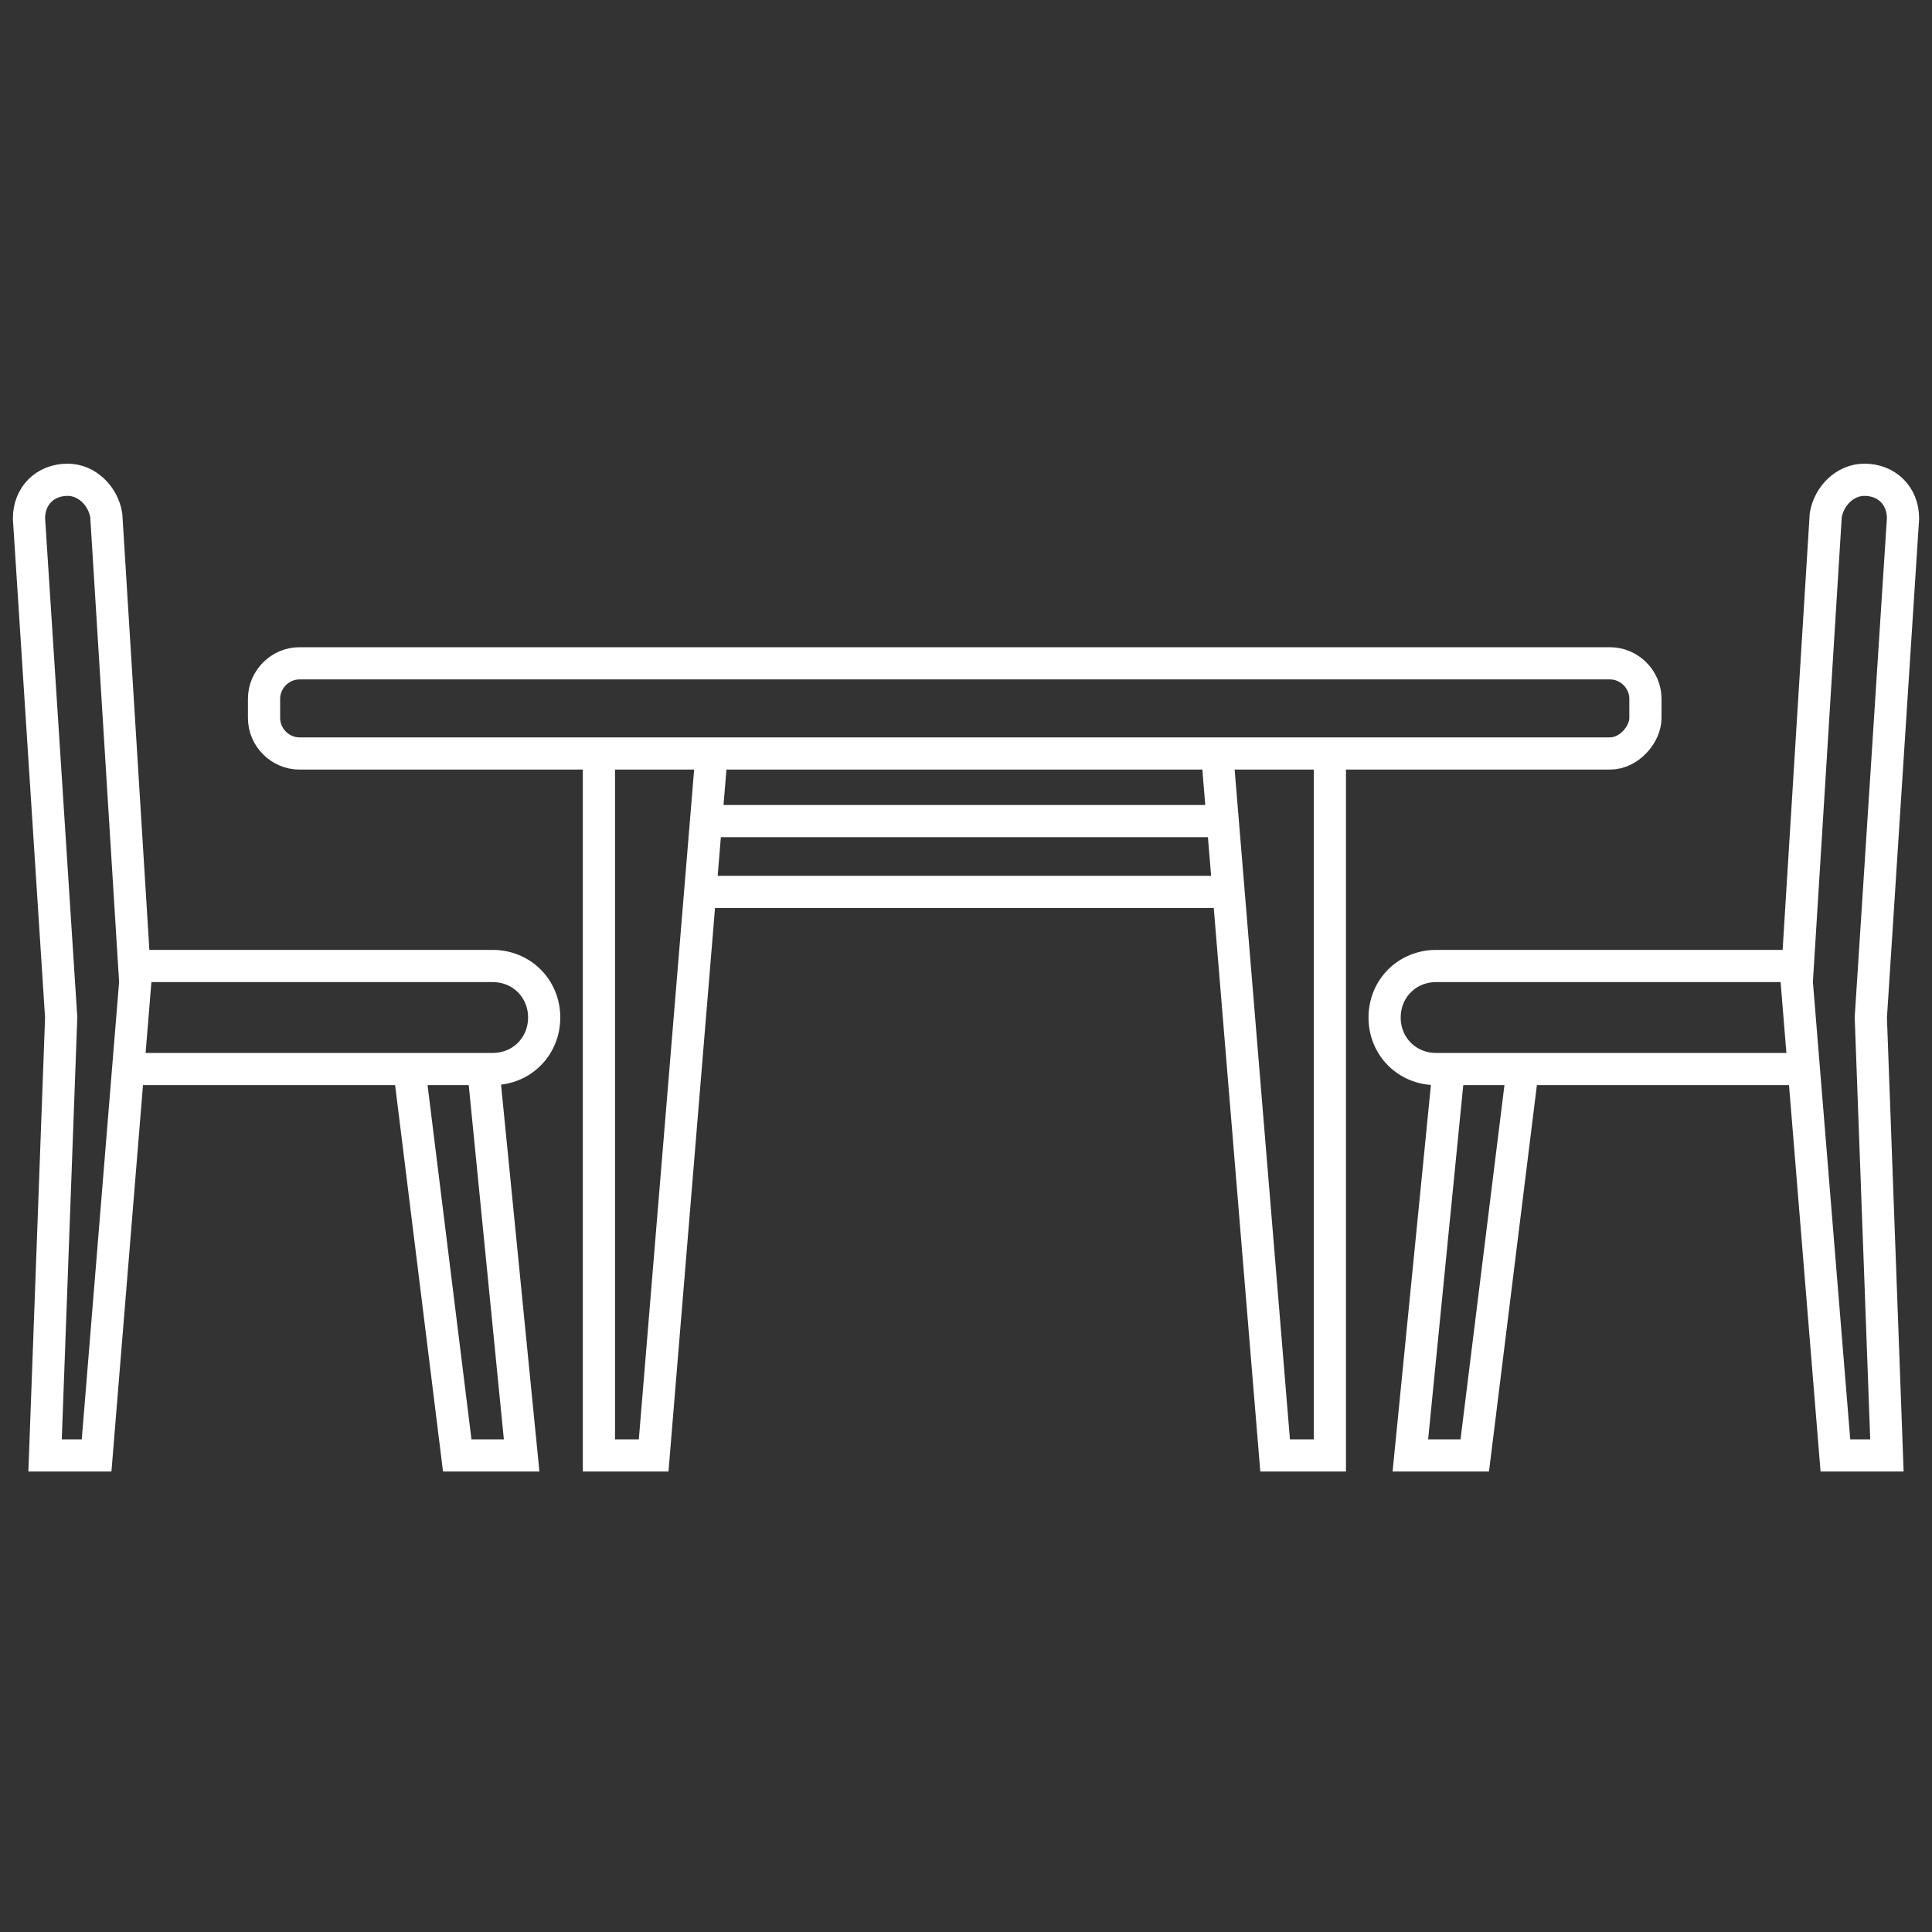
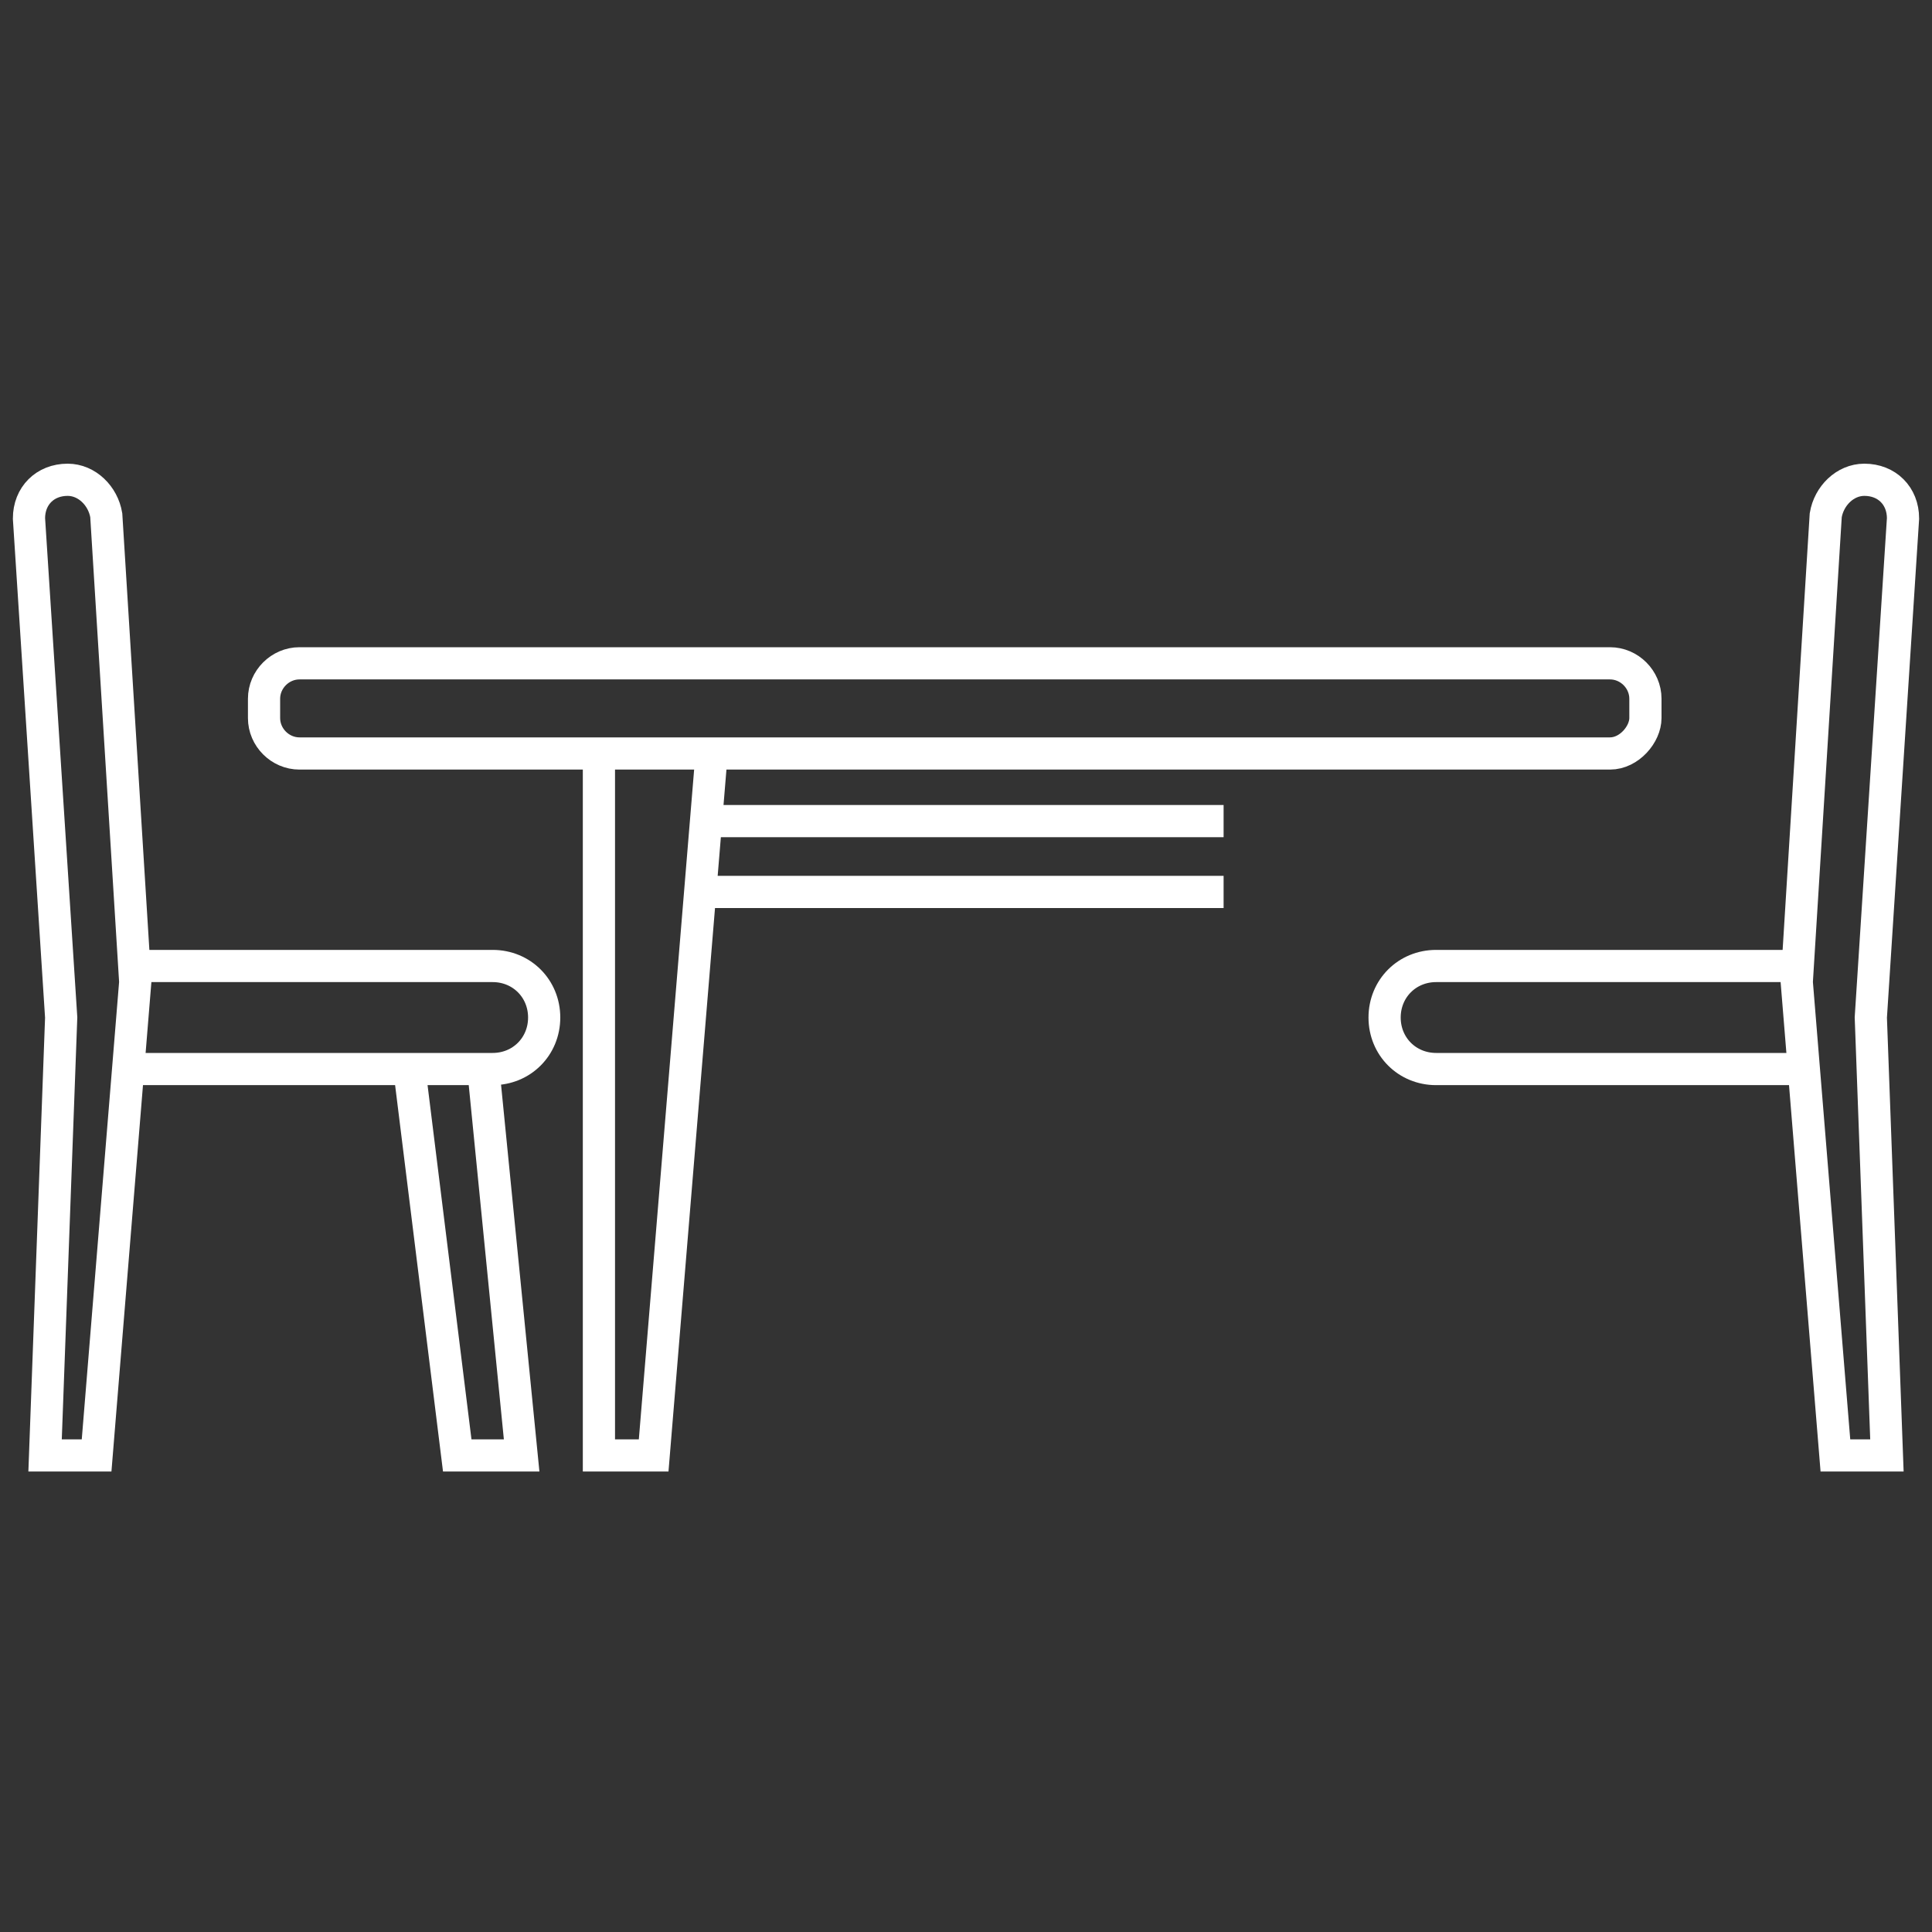
<svg xmlns="http://www.w3.org/2000/svg" width="60" height="60" viewBox="0 0 60 60" fill="none">
  <rect x="0" y="0" width="60" height="60" fill="#333333" stroke="none" />
  <path d="M50 23.4H9.3C8.7 23.4 8.2 22.9 8.2 22.3V21.7C8.2 21.1 8.7 20.6 9.3 20.6H50C50.6 20.6 51.1 21.1 51.1 21.7V22.3C51.1 22.8 50.6 23.4 50 23.4Z" stroke="white" stroke-miterlimit="10" />
  <path d="M18.6 23.4V45.2H20.3L22.1 23.4" stroke="white" stroke-miterlimit="10" />
-   <path d="M41.3 23.4V45.2H39.6L37.8 23.4" stroke="white" stroke-miterlimit="10" />
  <path d="M21.9 25.5H38" stroke="white" stroke-miterlimit="10" />
  <path d="M21.9 27.7H38" stroke="white" stroke-miterlimit="10" />
  <path d="M1.4 45.2L1.9 31.6L0.9 16.1C0.9 15.4 1.4 14.9 2.1 14.9C2.7 14.9 3.2 15.4 3.3 16L4.2 30.5L3 45.2H1.4Z" stroke="white" stroke-miterlimit="10" />
  <path d="M12.7 33.1L14.2 45.2H16.2L15 33.1" stroke="white" stroke-miterlimit="10" />
  <path d="M4.1 30H15.3C16.2 30 16.9 30.7 16.9 31.6C16.9 32.5 16.2 33.2 15.3 33.2H4.1" stroke="white" stroke-miterlimit="10" />
  <path d="M58.6 45.2L58.1 31.6L59.1 16.1C59.1 15.4 58.6 14.9 57.9 14.9C57.3 14.9 56.8 15.4 56.7 16L55.8 30.5L57 45.2H58.6Z" stroke="white" stroke-miterlimit="10" />
-   <path d="M47.3 33.1L45.8 45.2H43.8L45 33.1" stroke="white" stroke-miterlimit="10" />
  <path d="M55.9 30H44.6C43.7 30 43 30.7 43 31.6C43 32.5 43.7 33.2 44.6 33.2H55.8" stroke="white" stroke-miterlimit="10" />
</svg>